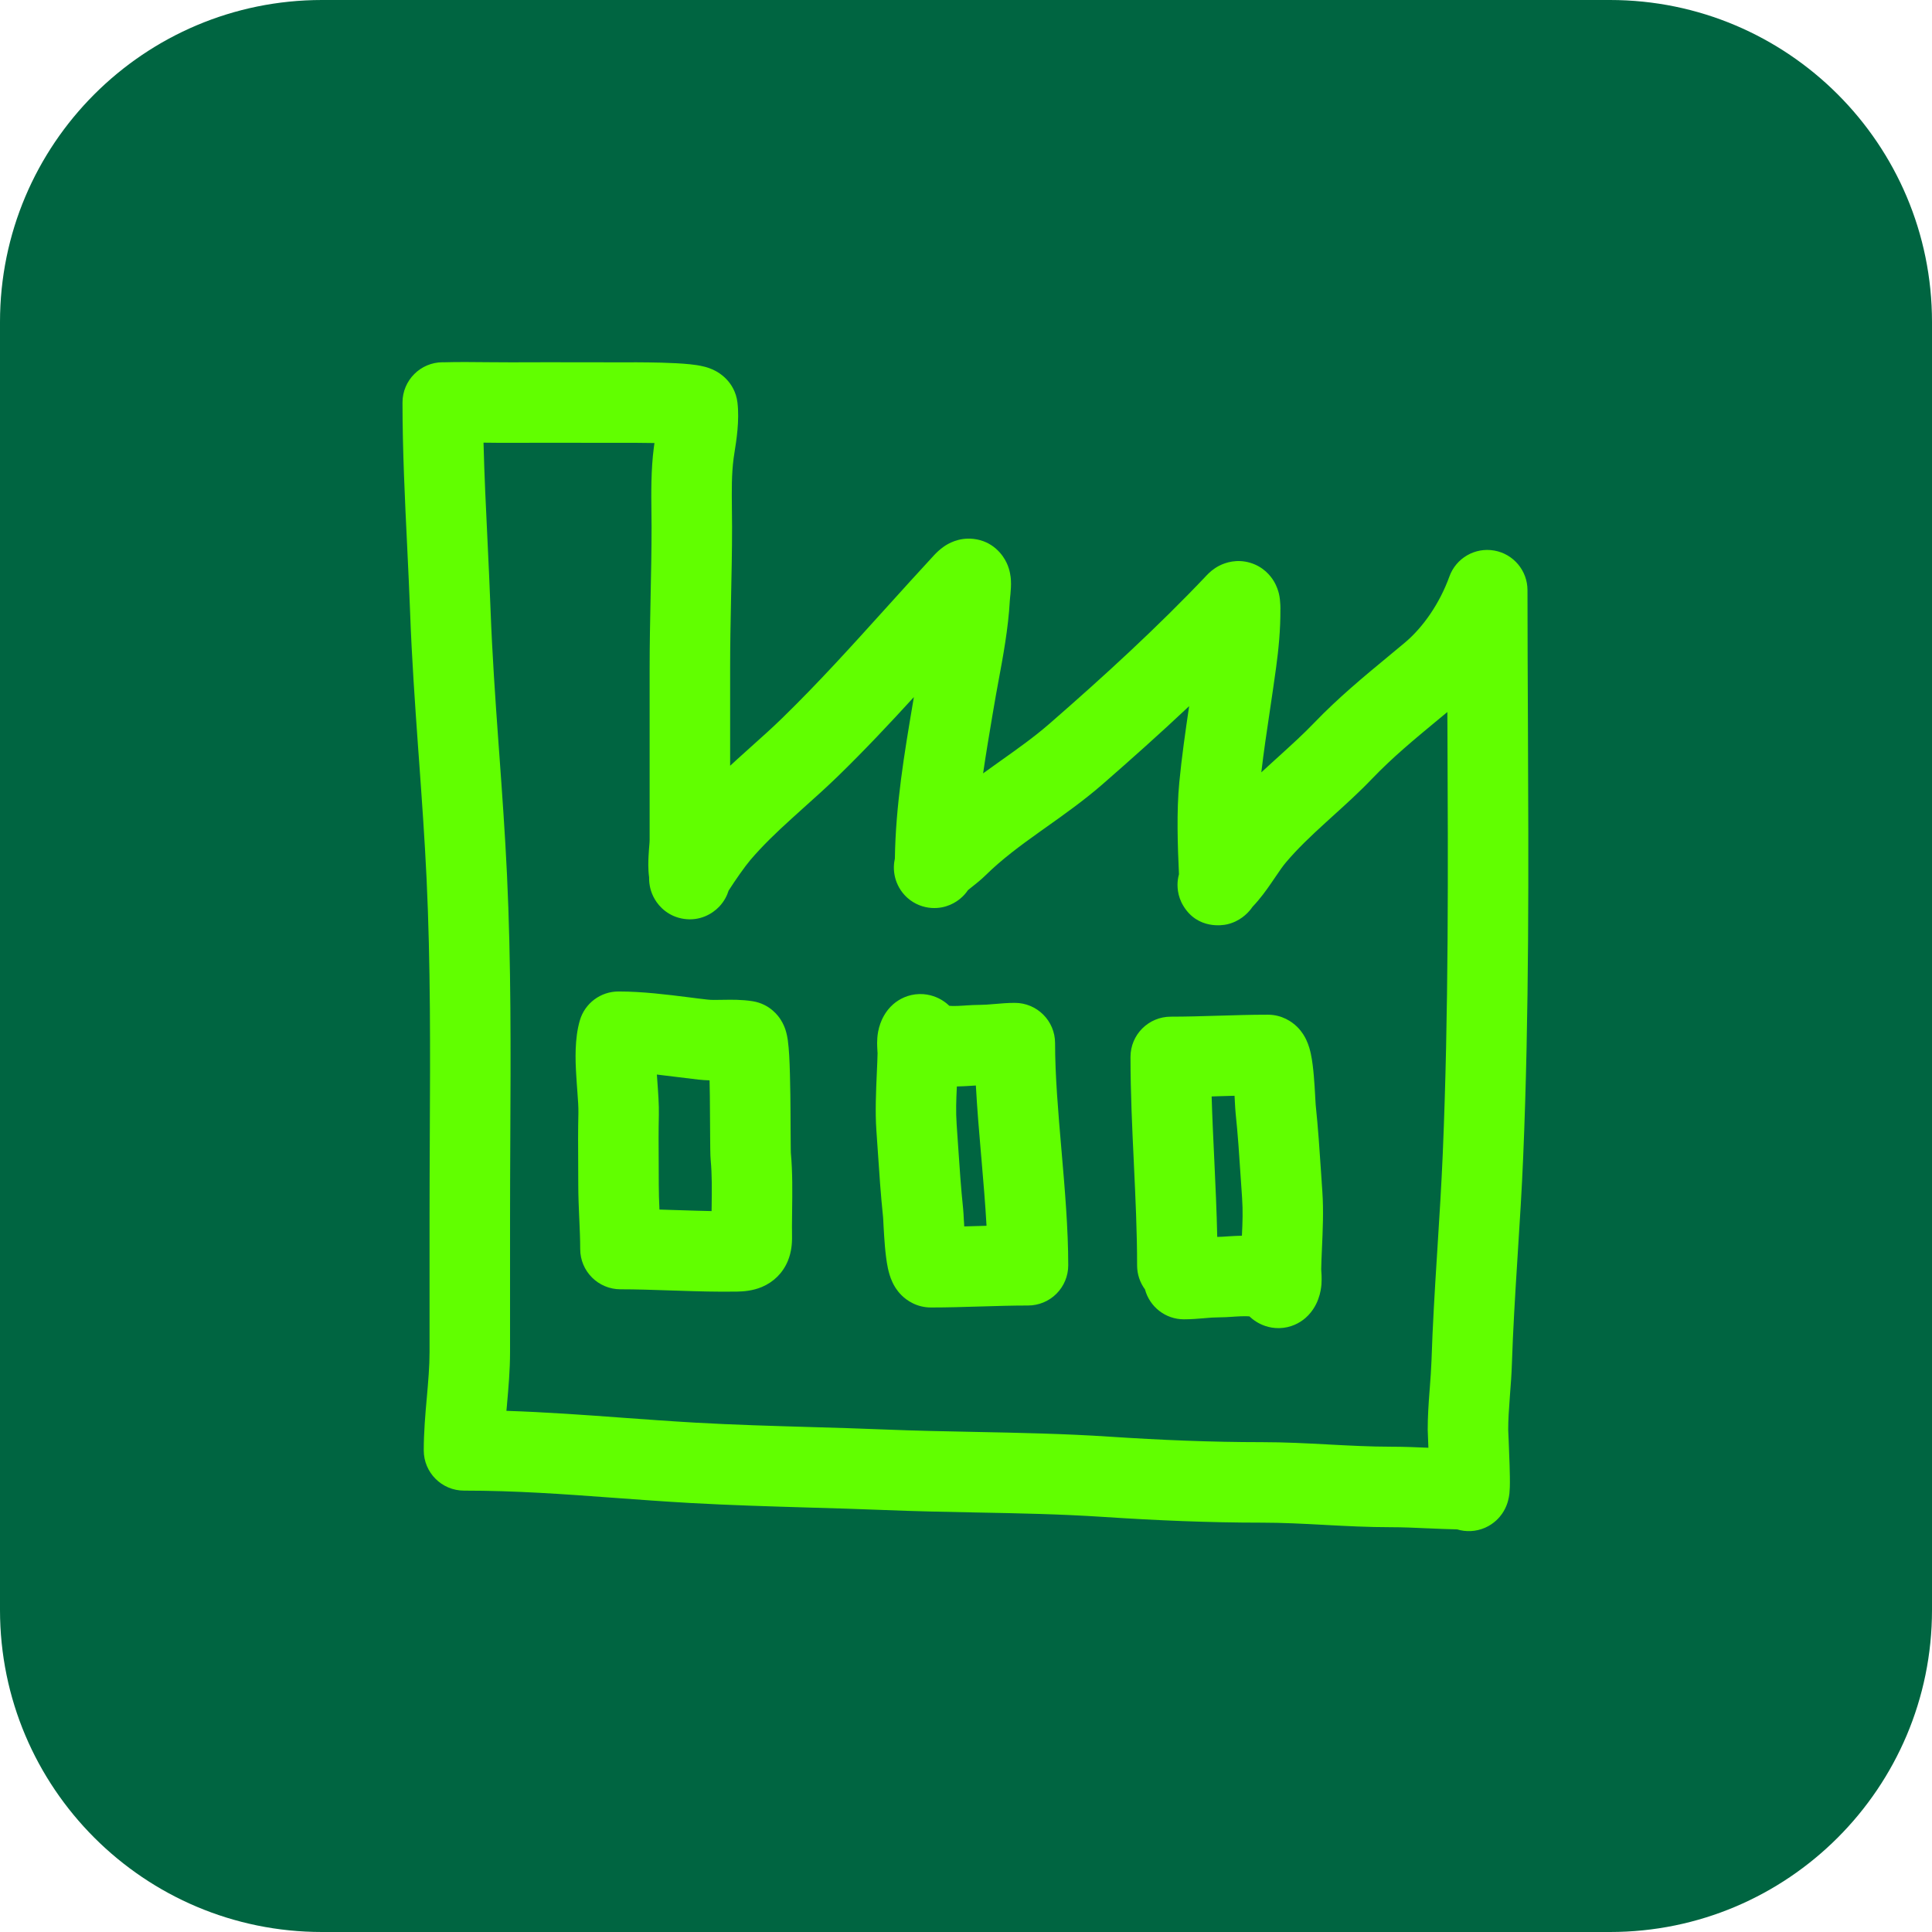
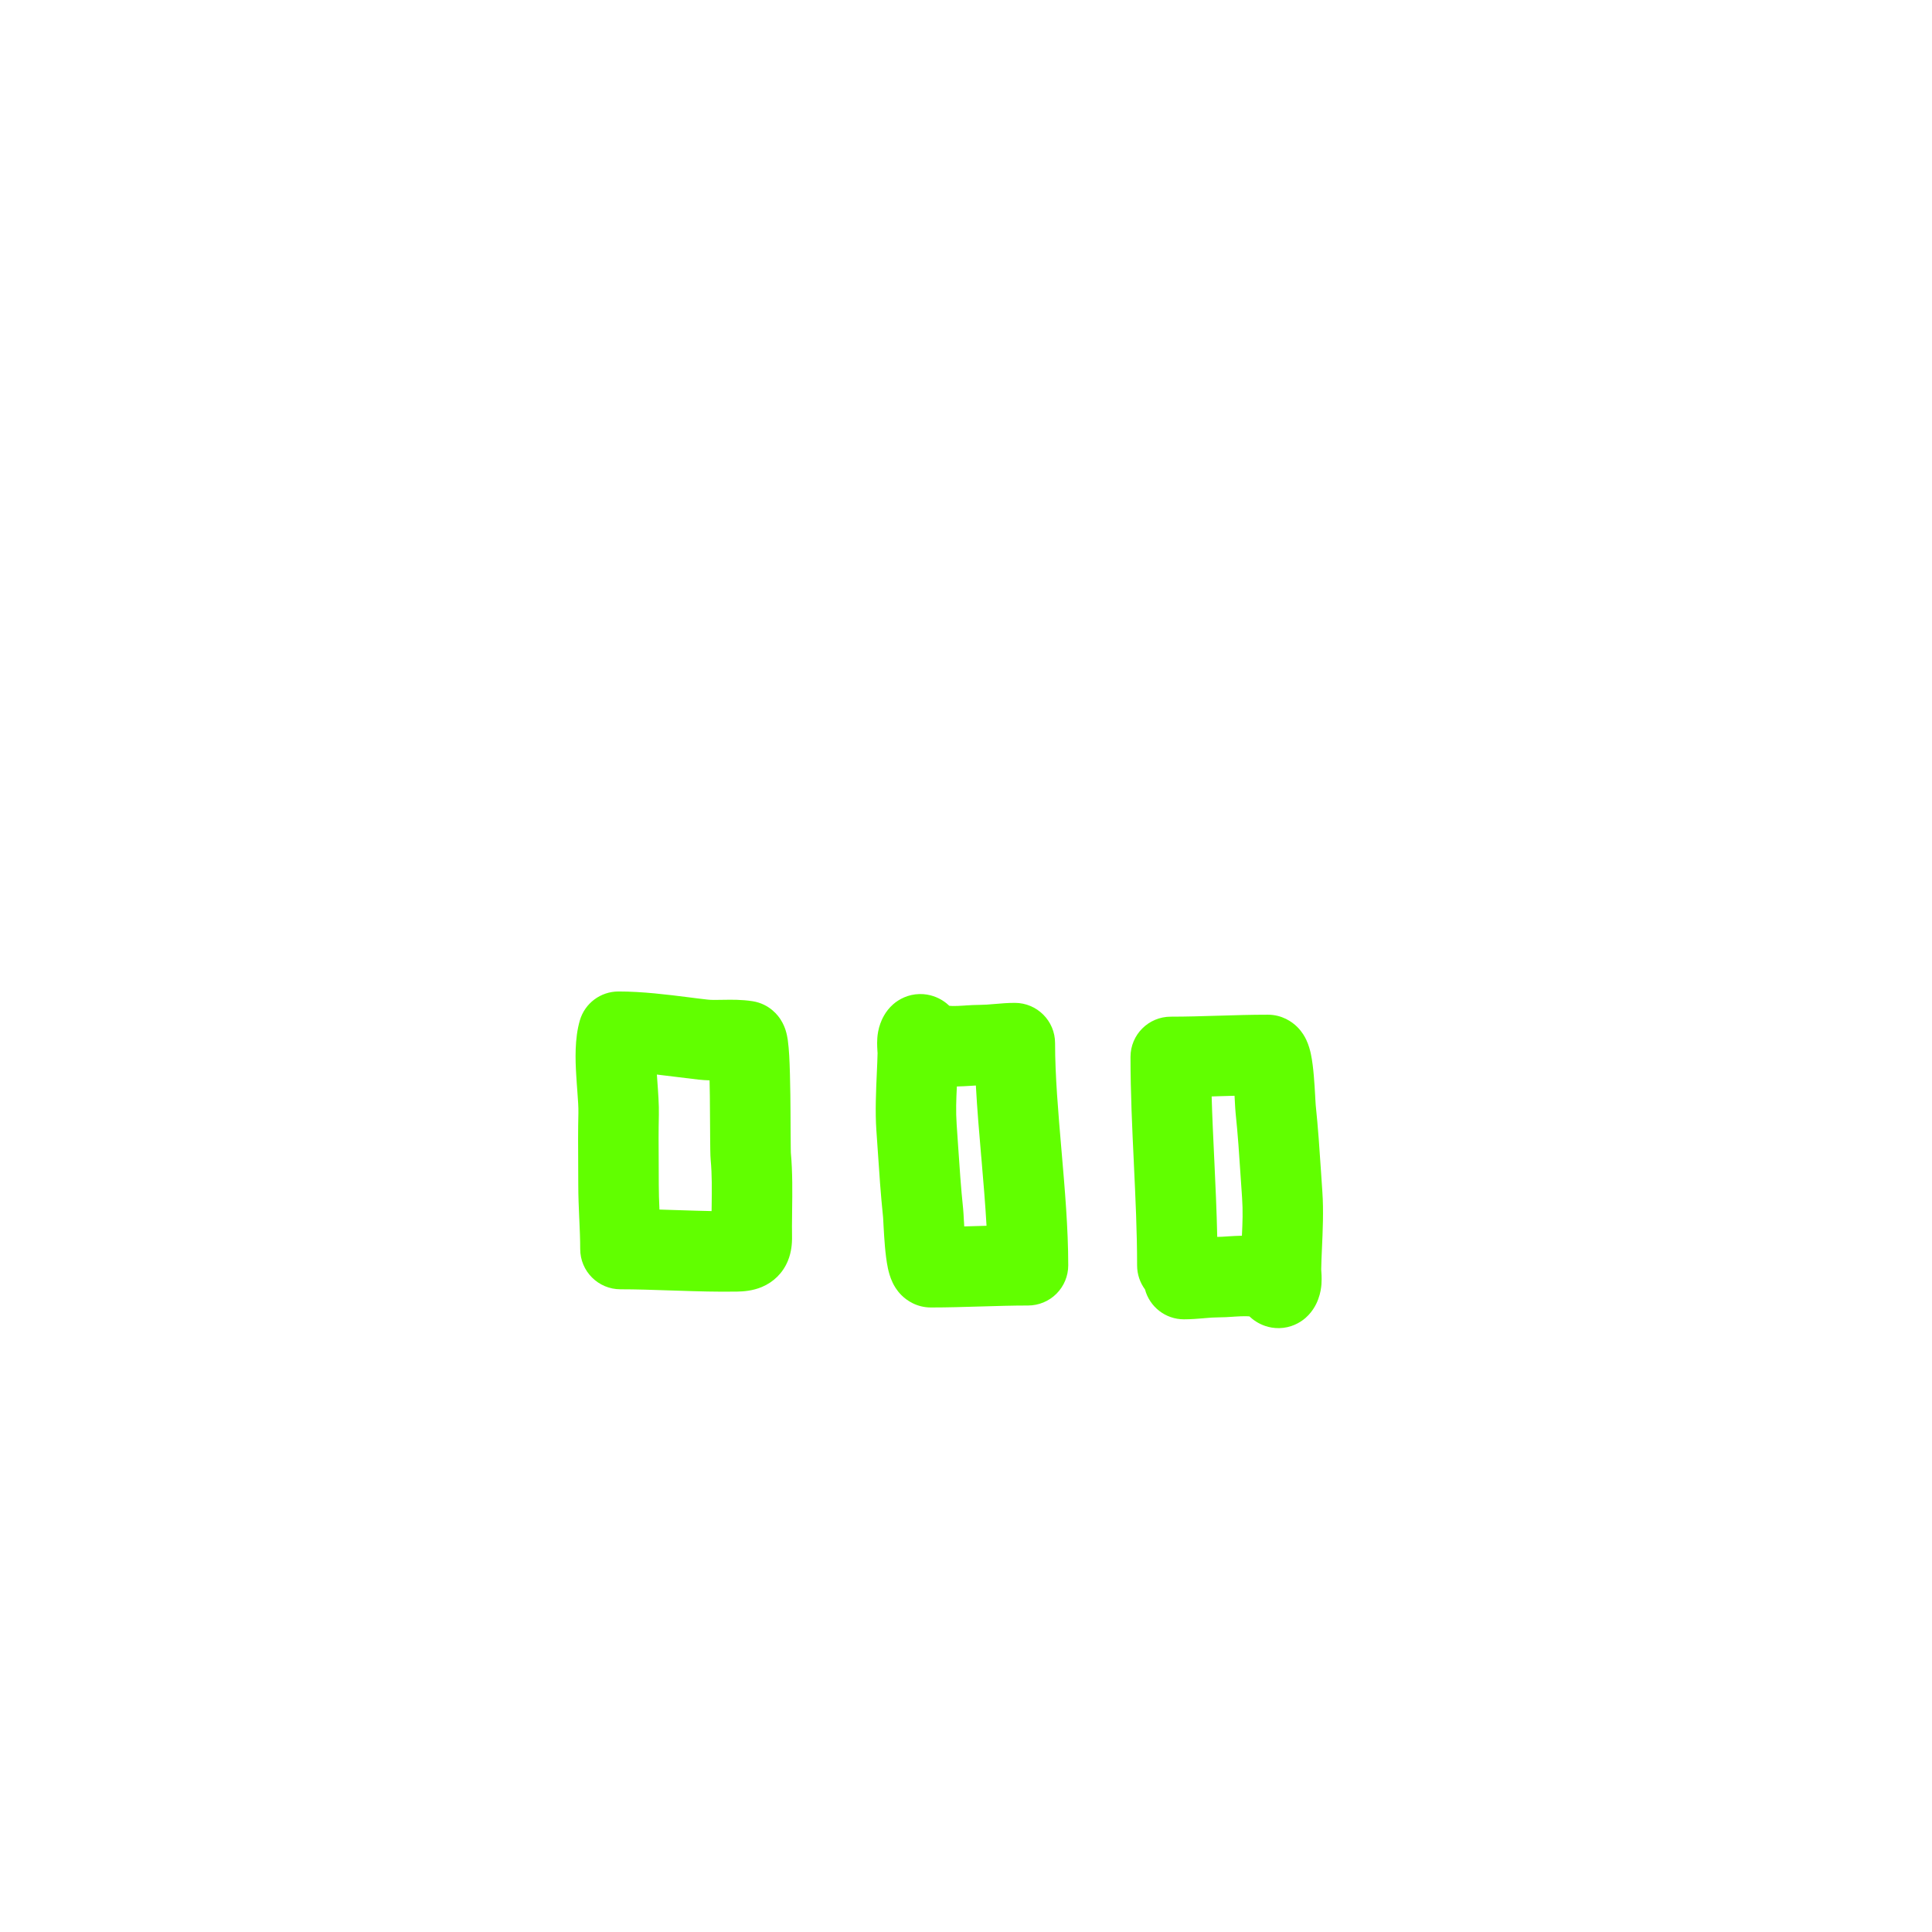
<svg xmlns="http://www.w3.org/2000/svg" width="48" height="48" viewBox="0 0 48 48" fill="none">
-   <path d="M0 8C0 3.582 3.582 0 8 0H40C44.418 0 48 3.582 48 8V40C48 44.418 44.418 48 40 48H8C3.582 48 0 44.418 0 40V8Z" fill="#006541" />
-   <path fill-rule="evenodd" clip-rule="evenodd" d="M12.04 10.998C12.031 10.998 12.022 10.998 12.013 10.998C12.033 11.801 12.072 12.614 12.112 13.434C12.139 14.008 12.167 14.584 12.188 15.163C12.229 16.244 12.303 17.324 12.382 18.419C12.389 18.515 12.396 18.61 12.403 18.706C12.475 19.704 12.548 20.716 12.596 21.733C12.7 23.931 12.689 26.145 12.678 28.326C12.675 28.989 12.672 29.65 12.672 30.306V33.593C12.672 34.044 12.632 34.488 12.597 34.883L12.596 34.901C12.591 34.952 12.587 35.002 12.582 35.052C13.565 35.084 14.525 35.154 15.477 35.224C16.077 35.267 16.674 35.311 17.27 35.345C18.227 35.399 19.163 35.426 20.115 35.454C20.748 35.472 21.389 35.491 22.047 35.518C22.736 35.546 23.459 35.56 24.195 35.575C25.311 35.597 26.456 35.62 27.556 35.693C28.832 35.777 30.085 35.83 31.352 35.83C31.913 35.83 32.469 35.859 32.995 35.887L33.007 35.888C33.545 35.916 34.052 35.943 34.555 35.943C34.875 35.943 35.192 35.956 35.488 35.969C35.486 35.926 35.485 35.883 35.483 35.843C35.476 35.68 35.471 35.55 35.471 35.519C35.471 35.198 35.492 34.886 35.513 34.605C35.516 34.564 35.52 34.523 35.523 34.483C35.541 34.242 35.557 34.026 35.565 33.809C35.593 32.935 35.646 32.066 35.7 31.212C35.705 31.137 35.71 31.063 35.714 30.989C35.764 30.207 35.812 29.437 35.845 28.666C35.993 25.13 35.977 21.597 35.961 18.037C35.96 17.922 35.96 17.806 35.959 17.69C35.882 17.754 35.806 17.817 35.731 17.879C35.139 18.369 34.603 18.812 34.093 19.343C33.771 19.68 33.426 19.992 33.112 20.276C33.052 20.33 32.993 20.384 32.936 20.436C32.565 20.774 32.237 21.085 31.948 21.427C31.866 21.524 31.793 21.632 31.689 21.785C31.656 21.833 31.621 21.885 31.581 21.943C31.467 22.109 31.313 22.326 31.119 22.529C31.107 22.546 31.095 22.563 31.083 22.579C30.987 22.704 30.793 22.897 30.482 22.966C30.387 22.988 29.758 23.099 29.4 22.506C29.245 22.251 29.245 22.001 29.263 21.859C29.27 21.808 29.279 21.762 29.291 21.72C29.259 21.036 29.229 20.156 29.299 19.441C29.36 18.807 29.452 18.166 29.544 17.544C28.83 18.216 28.103 18.865 27.385 19.491C26.931 19.885 26.446 20.23 26.007 20.541C25.946 20.584 25.886 20.627 25.827 20.669C25.326 21.026 24.886 21.354 24.498 21.735C24.375 21.856 24.244 21.96 24.161 22.025C24.151 22.033 24.141 22.041 24.133 22.047C24.098 22.075 24.071 22.097 24.049 22.115C24.002 22.184 23.939 22.26 23.854 22.329C23.76 22.407 23.511 22.582 23.145 22.558C22.942 22.545 22.723 22.467 22.541 22.304C22.366 22.146 22.28 21.959 22.241 21.811C22.189 21.612 22.208 21.441 22.233 21.331C22.252 20.001 22.473 18.693 22.677 17.485C22.686 17.43 22.696 17.374 22.705 17.319C22.095 17.986 21.471 18.649 20.827 19.276C20.546 19.549 20.248 19.817 19.969 20.066C19.861 20.163 19.756 20.258 19.656 20.349C19.282 20.688 18.945 21.012 18.642 21.367C18.506 21.527 18.271 21.863 18.102 22.127C18.066 22.244 17.997 22.39 17.869 22.525C17.697 22.706 17.389 22.886 16.996 22.83C16.614 22.776 16.378 22.532 16.267 22.34C16.155 22.15 16.129 21.964 16.127 21.837C16.127 21.824 16.127 21.811 16.127 21.798C16.097 21.578 16.108 21.377 16.113 21.271C16.12 21.136 16.127 21.057 16.132 21C16.137 20.942 16.14 20.907 16.14 20.858V16.595C16.14 16.001 16.152 15.41 16.164 14.831L16.164 14.826C16.176 14.241 16.188 13.669 16.188 13.097C16.188 12.986 16.186 12.866 16.185 12.741C16.179 12.254 16.172 11.673 16.244 11.122C16.249 11.082 16.255 11.043 16.26 11.007C15.917 11 15.583 11.001 15.428 11.002C15.396 11.002 15.372 11.002 15.357 11.002C15.058 11.002 14.762 11.002 14.466 11.001C13.879 11 13.296 10.999 12.711 11.002C12.494 11.003 12.266 11.001 12.04 10.998ZM18.14 19.025V16.595C18.14 16.024 18.151 15.451 18.163 14.867L18.163 14.862C18.175 14.282 18.188 13.691 18.188 13.097C18.188 12.932 18.186 12.778 18.184 12.631C18.179 12.168 18.175 11.778 18.227 11.383C18.232 11.345 18.24 11.295 18.249 11.236C18.295 10.95 18.375 10.447 18.322 10.002C18.258 9.473 17.842 9.25 17.781 9.218L17.779 9.217C17.659 9.152 17.547 9.121 17.492 9.108C17.37 9.077 17.24 9.06 17.141 9.05C16.93 9.028 16.67 9.017 16.43 9.01C16.009 8.999 15.569 9.001 15.41 9.002C15.385 9.002 15.367 9.002 15.357 9.002C15.066 9.002 14.773 9.002 14.48 9.001C13.888 9 13.292 8.999 12.7 9.002C12.553 9.003 12.361 9.001 12.152 8.999C11.781 8.995 11.356 8.991 11.033 9.001C11.022 9 11.011 9 11 9C10.448 9 10 9.448 10 10V10.002C10 11.174 10.059 12.407 10.117 13.595C10.144 14.156 10.17 14.707 10.19 15.236C10.231 16.357 10.309 17.468 10.387 18.563C10.394 18.658 10.401 18.752 10.408 18.847C10.48 19.849 10.551 20.837 10.598 21.827C10.699 23.969 10.689 26.111 10.678 28.281C10.675 28.953 10.672 29.628 10.672 30.306V33.593C10.672 33.948 10.64 34.311 10.604 34.725L10.602 34.744C10.567 35.139 10.528 35.583 10.528 36.034C10.528 36.586 10.975 37.034 11.528 37.034C12.81 37.034 13.992 37.12 15.239 37.212C15.856 37.257 16.488 37.304 17.158 37.342C18.129 37.396 19.127 37.426 20.108 37.455C20.737 37.473 21.36 37.491 21.965 37.516C22.754 37.548 23.506 37.563 24.247 37.577C25.308 37.597 26.344 37.617 27.424 37.688C28.731 37.774 30.03 37.83 31.352 37.83C31.855 37.83 32.362 37.856 32.9 37.885L32.913 37.886C33.438 37.914 33.994 37.943 34.555 37.943C34.849 37.943 35.146 37.956 35.469 37.971L35.479 37.971C35.709 37.981 35.953 37.992 36.202 37.997C36.416 38.062 36.661 38.058 36.894 37.957C37.13 37.854 37.261 37.691 37.319 37.608C37.381 37.518 37.416 37.436 37.433 37.391C37.487 37.252 37.499 37.121 37.502 37.095L37.502 37.092C37.507 37.042 37.509 36.993 37.511 36.953C37.516 36.802 37.511 36.587 37.505 36.391C37.499 36.186 37.49 35.968 37.483 35.799C37.479 35.709 37.476 35.642 37.474 35.597C37.472 35.543 37.471 35.519 37.471 35.519C37.471 35.28 37.487 35.033 37.508 34.755C37.51 34.718 37.513 34.68 37.516 34.641C37.535 34.403 37.555 34.139 37.563 33.875C37.591 33.034 37.642 32.193 37.696 31.337C37.701 31.262 37.706 31.188 37.71 31.113C37.76 30.334 37.81 29.543 37.843 28.75C37.993 25.163 37.977 21.565 37.961 17.995C37.956 16.881 37.95 15.77 37.95 14.663C37.95 14.177 37.601 13.762 37.123 13.678C36.645 13.594 36.175 13.866 36.01 14.323C35.769 14.99 35.358 15.585 34.901 15.968C34.768 16.079 34.632 16.192 34.493 16.307C33.893 16.803 33.248 17.336 32.651 17.958C32.38 18.24 32.096 18.497 31.783 18.782C31.719 18.839 31.655 18.898 31.589 18.958C31.506 19.033 31.422 19.11 31.337 19.189C31.397 18.676 31.472 18.173 31.55 17.653C31.601 17.31 31.653 16.96 31.703 16.595C31.766 16.133 31.815 15.64 31.811 15.128C31.811 15.186 31.82 14.942 31.775 14.752C31.76 14.69 31.726 14.568 31.646 14.436C31.565 14.302 31.386 14.079 31.061 13.982C30.729 13.883 30.448 13.975 30.29 14.056C30.141 14.133 30.041 14.23 29.988 14.285C28.763 15.58 27.42 16.808 26.072 17.982C25.698 18.307 25.299 18.591 24.852 18.908C24.791 18.951 24.729 18.996 24.666 19.041C24.586 19.097 24.506 19.155 24.425 19.214C24.493 18.745 24.573 18.269 24.655 17.782C24.669 17.699 24.683 17.615 24.698 17.531C24.728 17.35 24.764 17.155 24.802 16.948C24.918 16.326 25.051 15.61 25.088 14.933C25.09 14.905 25.092 14.881 25.096 14.839C25.099 14.817 25.101 14.79 25.105 14.755L25.105 14.75C25.111 14.685 25.125 14.54 25.115 14.398C25.11 14.332 25.095 14.168 25.012 13.989C24.917 13.782 24.666 13.444 24.189 13.389C23.812 13.345 23.542 13.517 23.458 13.574C23.346 13.651 23.26 13.737 23.204 13.797C22.8 14.234 22.409 14.667 22.023 15.094C21.164 16.045 20.331 16.968 19.432 17.843C19.183 18.086 18.933 18.309 18.667 18.547C18.552 18.651 18.434 18.757 18.311 18.868C18.254 18.92 18.197 18.972 18.14 19.025Z" fill="#61FF00" />
  <path fill-rule="evenodd" clip-rule="evenodd" d="M14.406 25.352C14.53 24.926 14.921 24.633 15.366 24.633C15.963 24.633 16.573 24.71 17.107 24.777C17.27 24.798 17.426 24.818 17.573 24.834C17.671 24.846 17.779 24.844 17.981 24.84L17.986 24.84C18.162 24.837 18.426 24.832 18.699 24.875C19.132 24.944 19.343 25.25 19.394 25.33C19.466 25.441 19.501 25.543 19.516 25.588C19.548 25.688 19.564 25.783 19.572 25.836C19.589 25.955 19.6 26.096 19.608 26.229C19.623 26.503 19.631 26.857 19.636 27.201C19.64 27.49 19.641 27.784 19.642 28.034C19.643 28.084 19.643 28.132 19.643 28.178C19.644 28.318 19.645 28.435 19.646 28.525C19.647 28.581 19.648 28.614 19.648 28.63C19.649 28.645 19.649 28.645 19.648 28.637C19.693 29.12 19.686 29.634 19.68 30.077C19.678 30.218 19.676 30.353 19.676 30.476C19.676 30.492 19.677 30.521 19.677 30.554C19.678 30.627 19.679 30.725 19.678 30.78C19.676 30.873 19.67 31.097 19.573 31.329C19.449 31.629 19.218 31.853 18.928 31.975C18.696 32.072 18.467 32.086 18.322 32.089C17.834 32.098 17.317 32.083 16.825 32.066C16.77 32.065 16.715 32.063 16.661 32.061C16.22 32.046 15.803 32.032 15.415 32.032C14.863 32.032 14.415 31.584 14.415 31.032C14.415 30.791 14.404 30.547 14.392 30.276L14.391 30.265C14.38 30.006 14.367 29.722 14.367 29.434C14.367 29.266 14.366 29.093 14.365 28.916C14.362 28.504 14.36 28.075 14.37 27.655C14.373 27.509 14.361 27.345 14.345 27.127C14.336 27.005 14.325 26.866 14.316 26.704C14.294 26.344 14.273 25.808 14.406 25.352ZM16.32 26.697C16.323 26.746 16.327 26.799 16.331 26.855C16.351 27.128 16.375 27.456 16.369 27.702C16.36 28.091 16.362 28.473 16.365 28.87C16.366 29.054 16.367 29.241 16.367 29.434C16.367 29.632 16.374 29.834 16.384 30.051C16.499 30.054 16.614 30.058 16.727 30.062C16.782 30.064 16.837 30.066 16.891 30.067C17.162 30.076 17.426 30.084 17.679 30.089C17.68 30.044 17.68 30 17.681 29.956C17.686 29.546 17.691 29.191 17.657 28.823C17.646 28.712 17.645 28.456 17.643 28.222C17.643 28.212 17.643 28.201 17.643 28.19C17.643 28.142 17.643 28.093 17.642 28.042C17.641 27.793 17.64 27.508 17.636 27.228C17.634 27.094 17.632 26.963 17.629 26.841C17.539 26.838 17.445 26.833 17.35 26.822C17.139 26.798 16.944 26.774 16.757 26.75C16.606 26.731 16.461 26.713 16.32 26.697ZM23.773 26.993C23.757 27.321 23.745 27.608 23.768 27.939C23.781 28.118 23.793 28.294 23.804 28.467C23.84 29.003 23.874 29.514 23.929 30.034C23.936 30.102 23.942 30.218 23.947 30.318C23.948 30.338 23.95 30.357 23.951 30.375C23.952 30.406 23.954 30.438 23.956 30.47C24.071 30.467 24.187 30.464 24.305 30.46L24.311 30.46C24.377 30.458 24.443 30.456 24.51 30.454C24.48 29.915 24.431 29.347 24.381 28.759L24.378 28.732C24.328 28.154 24.277 27.556 24.245 26.969C24.209 26.971 24.167 26.974 24.116 26.977C24.106 26.977 24.096 26.978 24.086 26.979C23.999 26.984 23.89 26.991 23.773 26.993ZM23.586 24.989C23.553 24.957 23.491 24.903 23.409 24.852C23.307 24.789 23.11 24.692 22.845 24.697C22.56 24.703 22.337 24.824 22.193 24.949C21.981 25.133 21.897 25.363 21.878 25.415C21.877 25.417 21.875 25.42 21.875 25.42C21.82 25.569 21.803 25.703 21.797 25.786C21.79 25.874 21.792 25.953 21.794 26.006C21.796 26.049 21.799 26.096 21.8 26.123C21.801 26.128 21.801 26.133 21.801 26.137C21.802 26.152 21.802 26.16 21.803 26.163C21.8 26.307 21.793 26.478 21.784 26.666C21.765 27.099 21.741 27.62 21.773 28.079C21.785 28.241 21.796 28.406 21.807 28.573C21.843 29.117 21.881 29.681 21.94 30.244C21.94 30.244 21.94 30.244 21.94 30.246C21.94 30.253 21.942 30.271 21.944 30.309C21.946 30.338 21.947 30.371 21.949 30.408C21.951 30.431 21.952 30.456 21.953 30.484C21.961 30.621 21.971 30.797 21.986 30.97C22.001 31.134 22.023 31.336 22.06 31.511C22.077 31.589 22.11 31.726 22.176 31.864C22.208 31.932 22.275 32.058 22.397 32.179C22.526 32.308 22.774 32.484 23.13 32.484C23.547 32.484 23.961 32.471 24.358 32.459L24.365 32.459C24.769 32.447 25.155 32.435 25.54 32.435C25.805 32.435 26.06 32.33 26.247 32.143C26.435 31.955 26.54 31.701 26.54 31.436C26.54 30.525 26.455 29.54 26.375 28.609L26.373 28.587C26.291 27.63 26.213 26.728 26.213 25.916C26.213 25.364 25.766 24.916 25.213 24.916C25.034 24.916 24.858 24.931 24.726 24.943L24.709 24.944C24.561 24.957 24.46 24.965 24.369 24.965C24.238 24.965 24.099 24.974 23.996 24.98C23.983 24.981 23.971 24.982 23.959 24.983C23.837 24.991 23.747 24.995 23.669 24.994C23.633 24.993 23.606 24.991 23.586 24.989ZM30.103 27.241C30.118 27.756 30.143 28.275 30.168 28.804L30.169 28.818C30.198 29.444 30.228 30.084 30.242 30.73C30.248 30.73 30.253 30.73 30.259 30.73C30.32 30.73 30.392 30.725 30.512 30.717L30.541 30.715C30.629 30.71 30.737 30.703 30.855 30.701C30.871 30.373 30.882 30.087 30.859 29.756C30.846 29.576 30.835 29.4 30.823 29.227C30.788 28.691 30.754 28.181 30.699 27.66C30.692 27.593 30.685 27.476 30.68 27.376C30.679 27.356 30.678 27.337 30.677 27.319C30.675 27.288 30.674 27.256 30.672 27.224C30.557 27.227 30.441 27.23 30.323 27.234L30.316 27.234C30.246 27.236 30.174 27.238 30.103 27.241ZM28.447 32.035C28.324 31.868 28.251 31.662 28.251 31.439C28.251 30.604 28.211 29.765 28.17 28.899L28.17 28.89C28.129 28.034 28.087 27.15 28.087 26.259C28.087 25.706 28.535 25.259 29.087 25.259C29.473 25.259 29.859 25.247 30.263 25.235L30.27 25.235C30.667 25.223 31.08 25.21 31.498 25.21C31.853 25.21 32.101 25.386 32.231 25.515C32.353 25.637 32.42 25.762 32.452 25.83C32.518 25.968 32.551 26.105 32.568 26.184C32.605 26.358 32.627 26.56 32.641 26.724C32.656 26.898 32.667 27.073 32.674 27.21C32.676 27.238 32.677 27.263 32.678 27.287C32.68 27.323 32.682 27.356 32.684 27.385C32.686 27.423 32.687 27.442 32.688 27.448C32.688 27.451 32.688 27.45 32.688 27.45C32.747 28.013 32.785 28.577 32.821 29.122C32.832 29.288 32.843 29.453 32.854 29.615C32.886 30.075 32.863 30.595 32.843 31.029C32.835 31.216 32.827 31.387 32.825 31.531C32.825 31.534 32.825 31.543 32.826 31.557C32.827 31.561 32.827 31.566 32.827 31.571C32.829 31.599 32.832 31.645 32.834 31.688C32.836 31.742 32.837 31.821 32.831 31.909C32.824 31.991 32.808 32.126 32.752 32.274C32.752 32.274 32.751 32.278 32.75 32.28C32.731 32.332 32.646 32.561 32.434 32.745C32.29 32.87 32.068 32.991 31.782 32.997C31.517 33.002 31.321 32.905 31.219 32.842C31.136 32.791 31.075 32.737 31.041 32.705C31.022 32.703 30.995 32.701 30.959 32.701C30.88 32.699 30.791 32.704 30.669 32.711C30.657 32.712 30.645 32.713 30.632 32.714C30.528 32.721 30.389 32.73 30.259 32.73C30.167 32.73 30.067 32.737 29.918 32.75L29.901 32.752C29.77 32.763 29.593 32.778 29.414 32.778C28.951 32.778 28.561 32.463 28.447 32.035Z" fill="#61FF00" />
</svg>